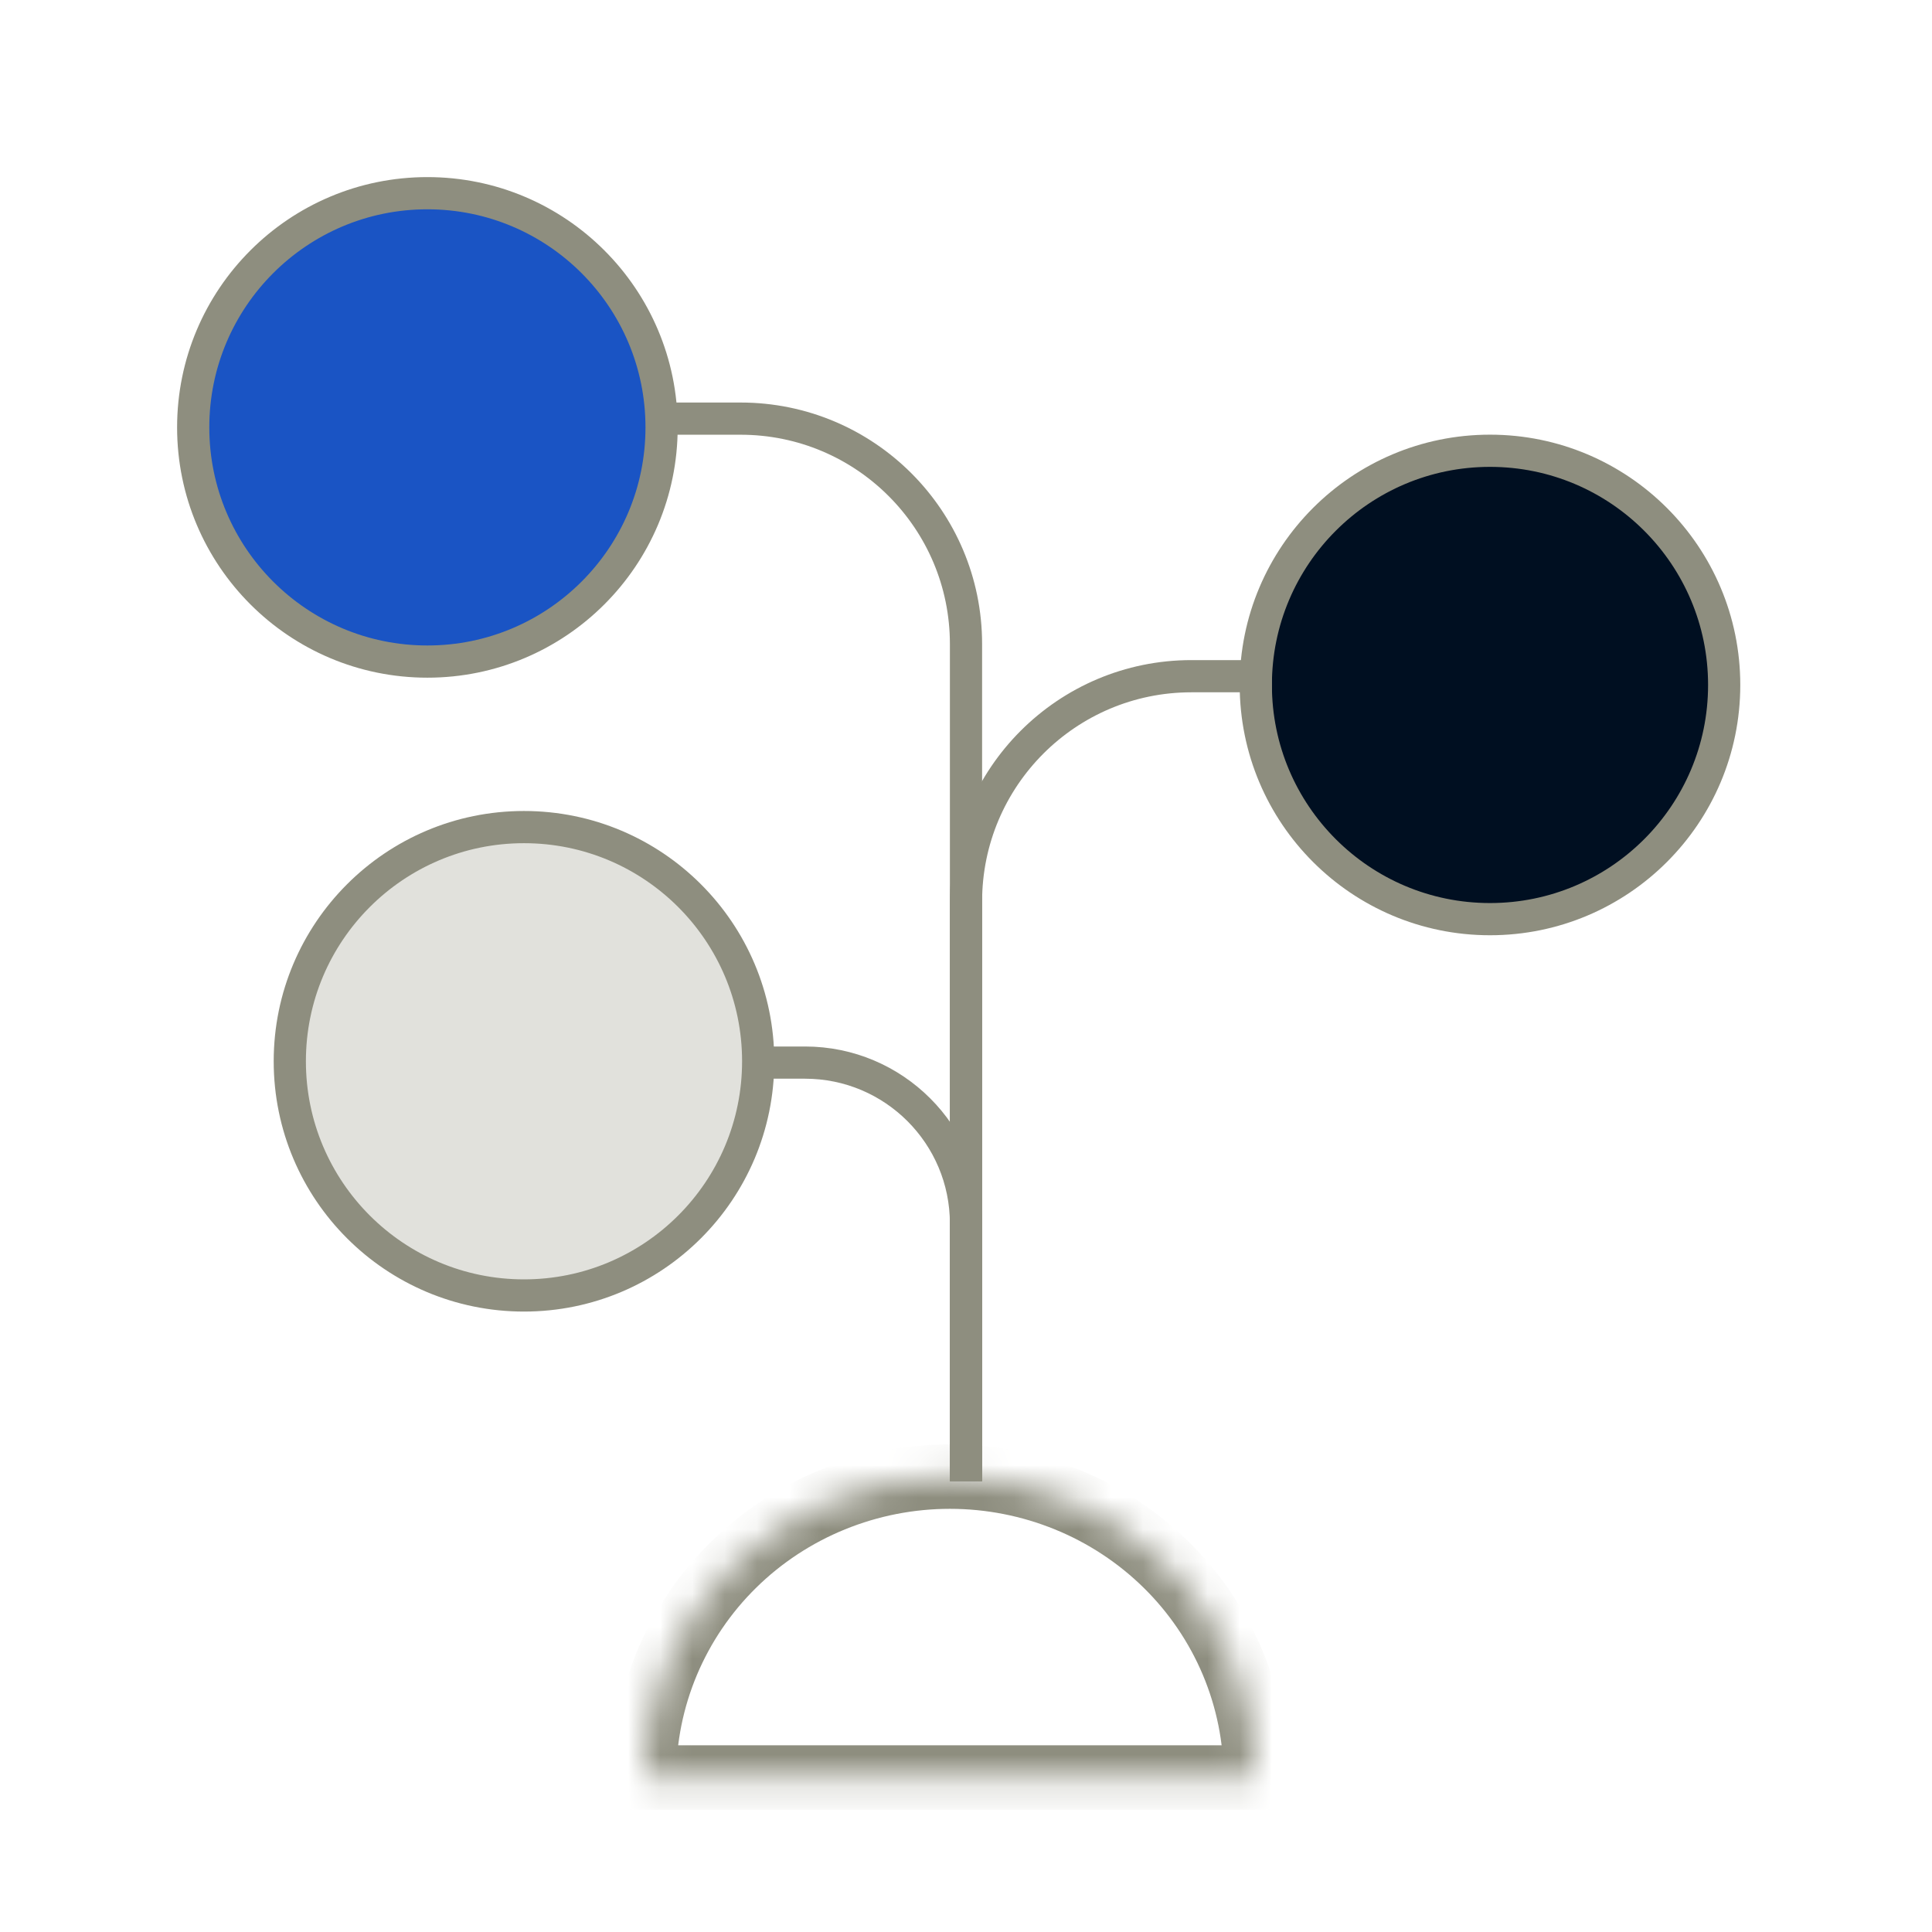
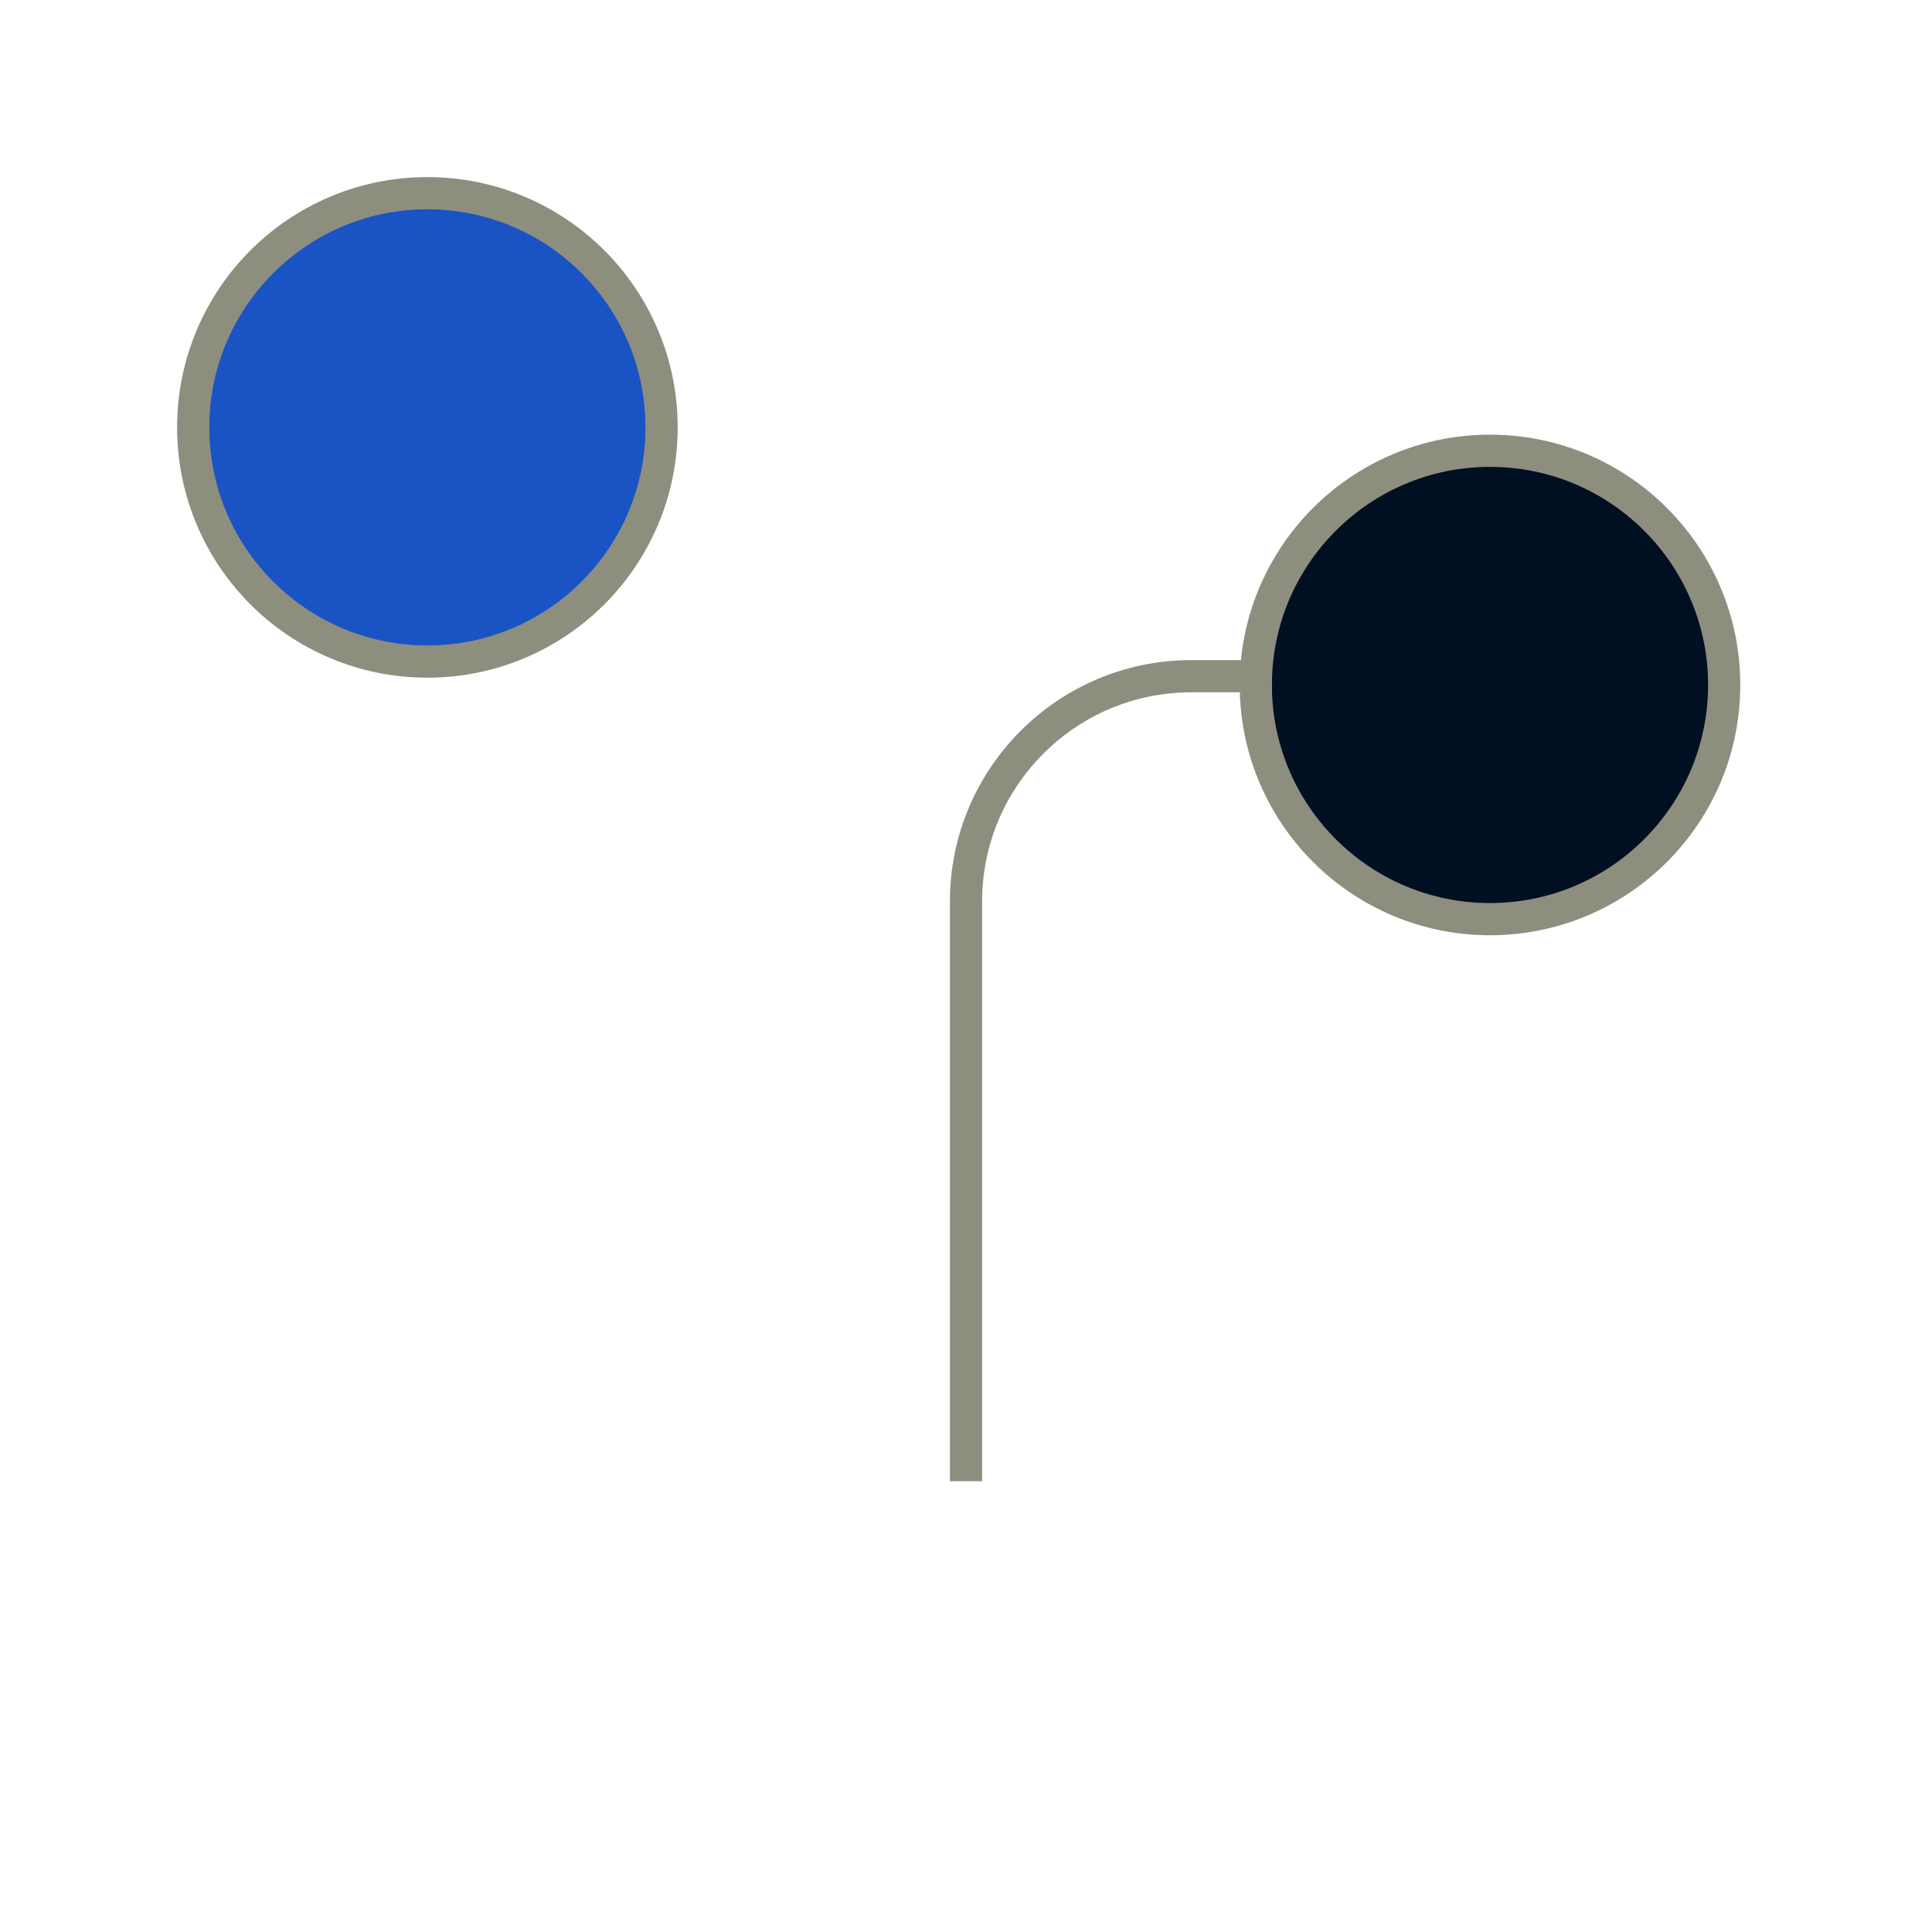
<svg xmlns="http://www.w3.org/2000/svg" width="60" height="60" viewBox="0 0 60 60" fill="none">
  <path d="M13.273 20.546C17.29 20.546 20.546 17.29 20.546 13.273C20.546 9.256 17.29 6 13.273 6C9.256 6 6 9.256 6 13.273C6 17.29 9.256 20.546 13.273 20.546Z" fill="#1A54C4" stroke="#8E8E7F" />
  <path d="M46.273 28.545C50.29 28.545 53.546 25.289 53.546 21.272C53.546 17.256 50.29 13.999 46.273 13.999C42.256 13.999 39 17.256 39 21.272C39 25.289 42.256 28.545 46.273 28.545Z" fill="#000F21" stroke="#8E8E7F" />
  <mask id="mask0_2126_8563" style="mask-type:luminance" maskUnits="userSpaceOnUse" x="20" y="45" width="19" height="11">
    <path d="M39 55.201C39 53.974 38.754 52.759 38.277 51.626C37.799 50.492 37.1 49.462 36.218 48.595C35.335 47.727 34.288 47.039 33.136 46.57C31.983 46.1 30.748 45.858 29.5 45.858C28.252 45.858 27.017 46.1 25.864 46.57C24.712 47.039 23.665 47.727 22.782 48.595C21.9 49.462 21.201 50.492 20.723 51.626C20.246 52.759 20 53.974 20 55.201H29.5H39Z" fill="white" />
  </mask>
  <g mask="url(#mask0_2126_8563)">
-     <path d="M39 55.201C39 53.974 38.754 52.759 38.277 51.626C37.799 50.492 37.1 49.462 36.218 48.595C35.335 47.727 34.288 47.039 33.136 46.57C31.983 46.1 30.748 45.858 29.5 45.858C28.252 45.858 27.017 46.1 25.864 46.57C24.712 47.039 23.665 47.727 22.782 48.595C21.9 49.462 21.201 50.492 20.723 51.626C20.246 52.759 20 53.974 20 55.201H29.5H39Z" stroke="#8E8E7F" stroke-width="2" />
-   </g>
+     </g>
  <path d="M30 46V28C30 24.134 33.134 21 37 21H39.5" stroke="#8E8E7F" />
-   <path d="M30 46V38C30 35.239 27.761 33 25 33H23" stroke="#8E8E7F" />
-   <path d="M30 46.001V20C30 16.134 26.866 13.001 23 13.001H21" stroke="#8E8E7F" />
-   <path d="M16.273 40.232C20.29 40.232 23.546 36.976 23.546 32.959C23.546 28.942 20.29 25.686 16.273 25.686C12.256 25.686 9 28.942 9 32.959C9 36.976 12.256 40.232 16.273 40.232Z" fill="#E1E1DC" stroke="#8E8E7F" />
</svg>